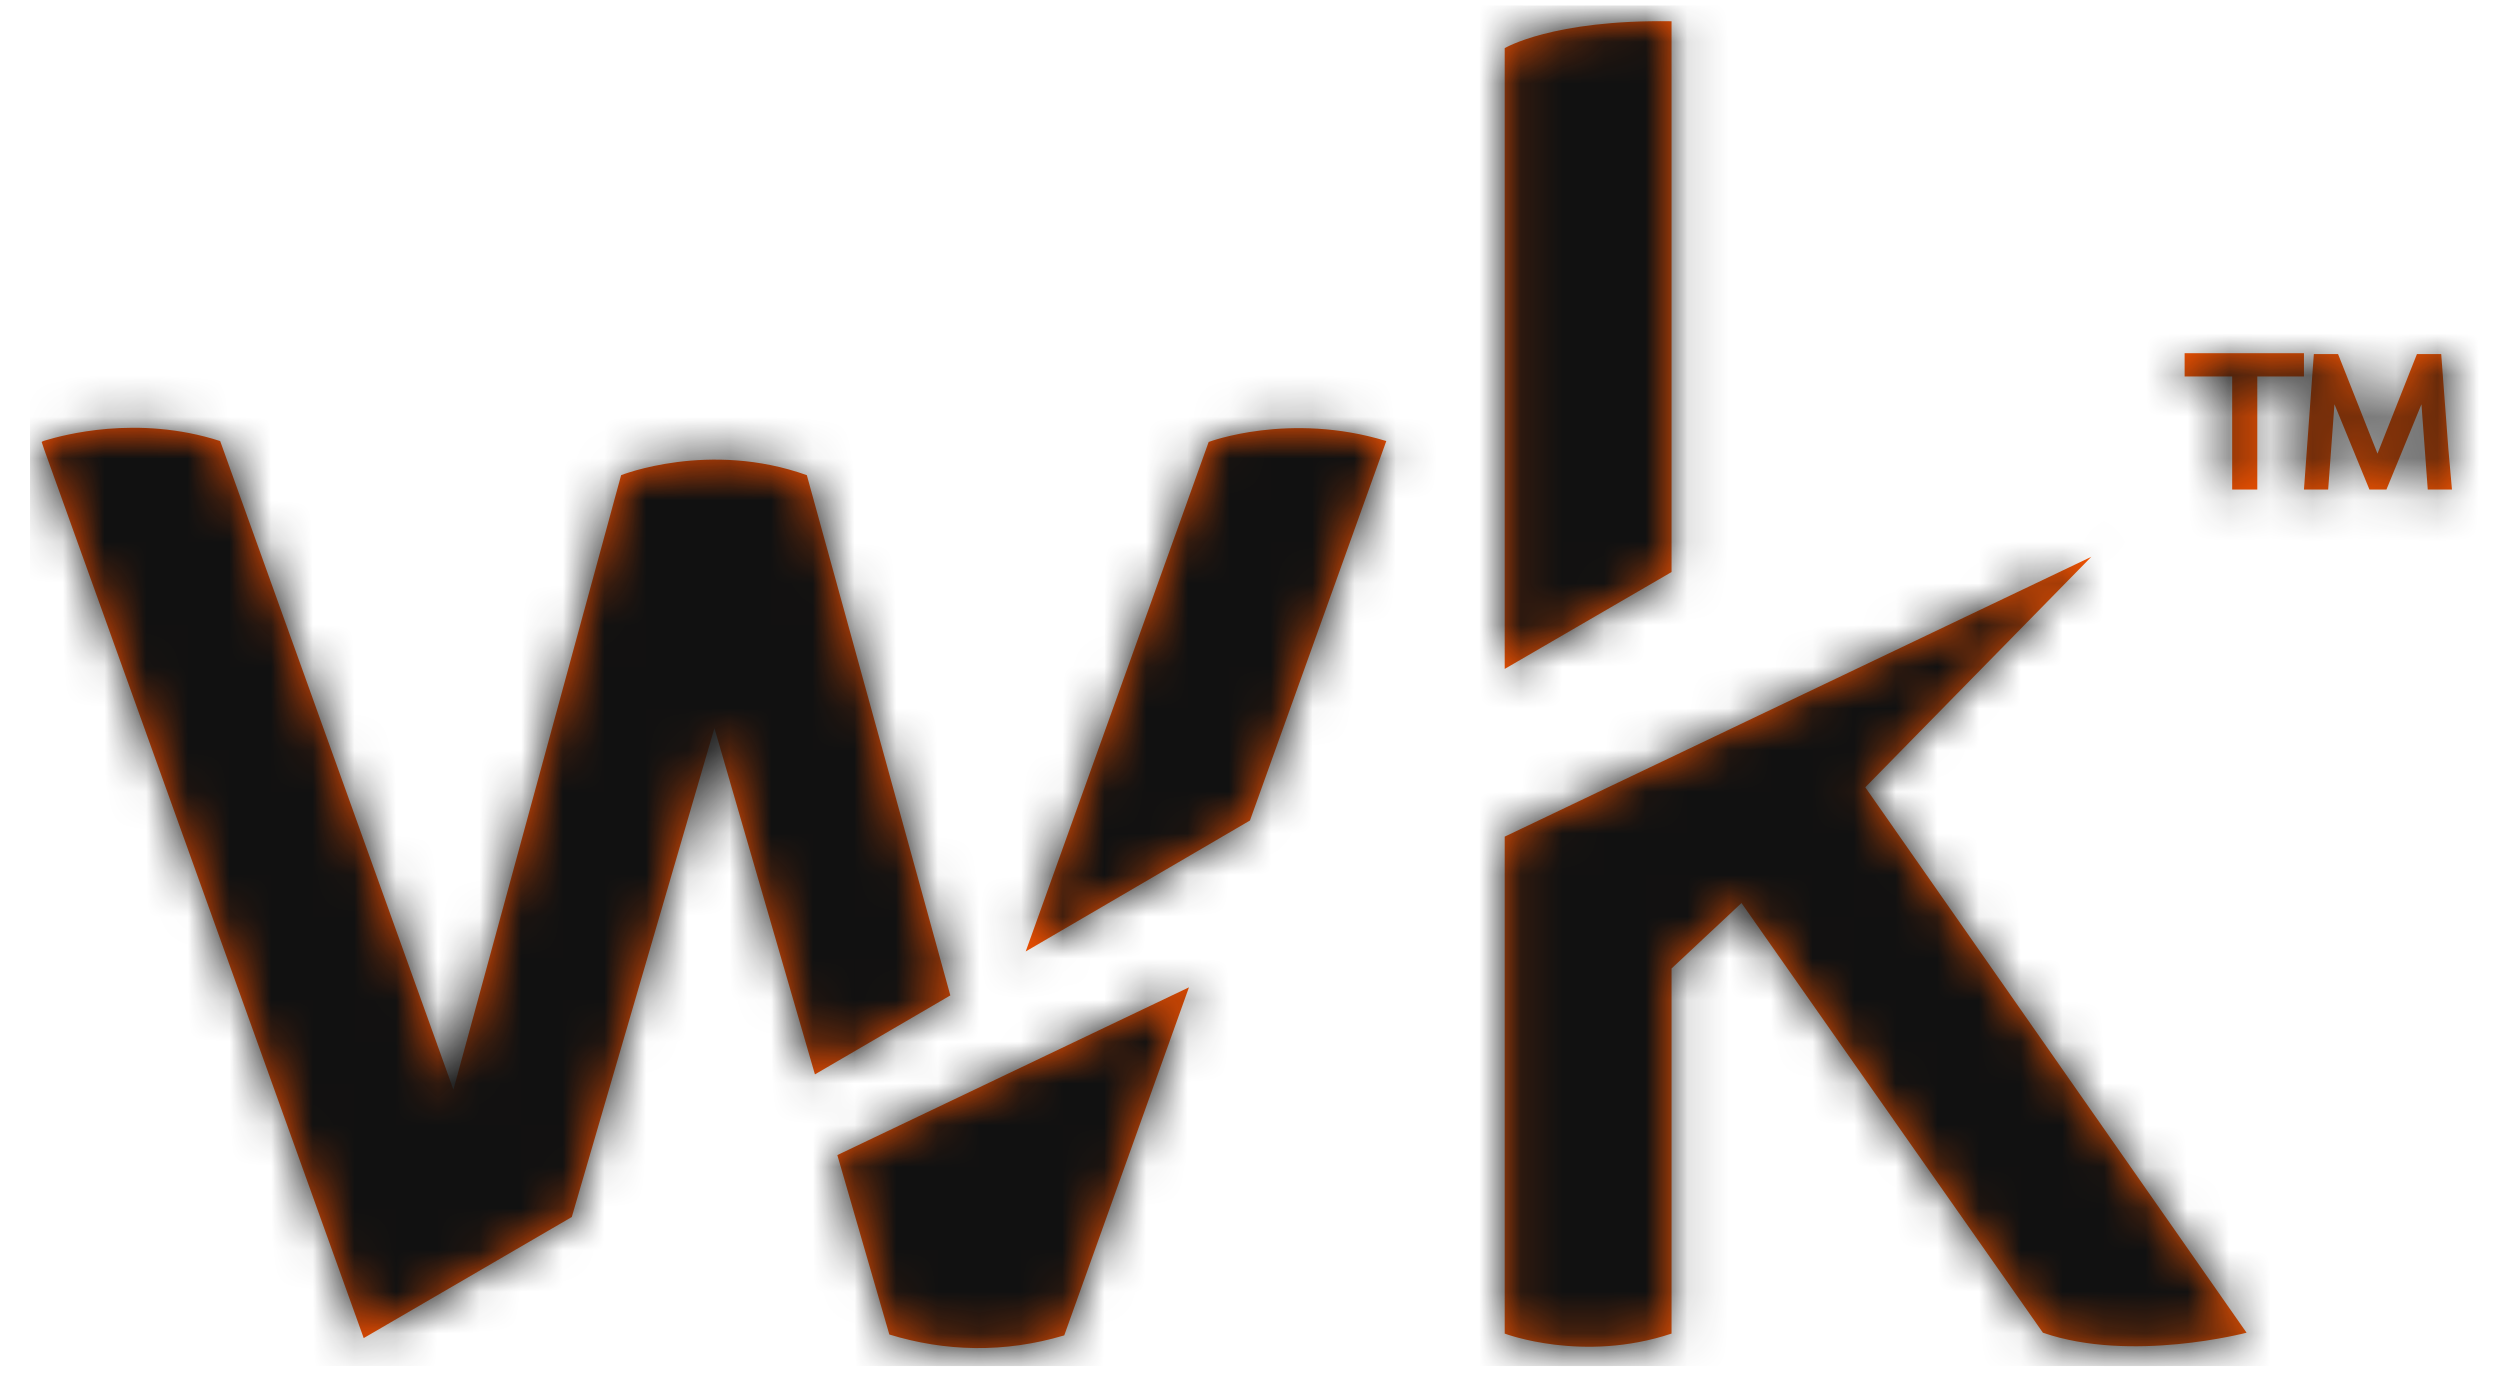
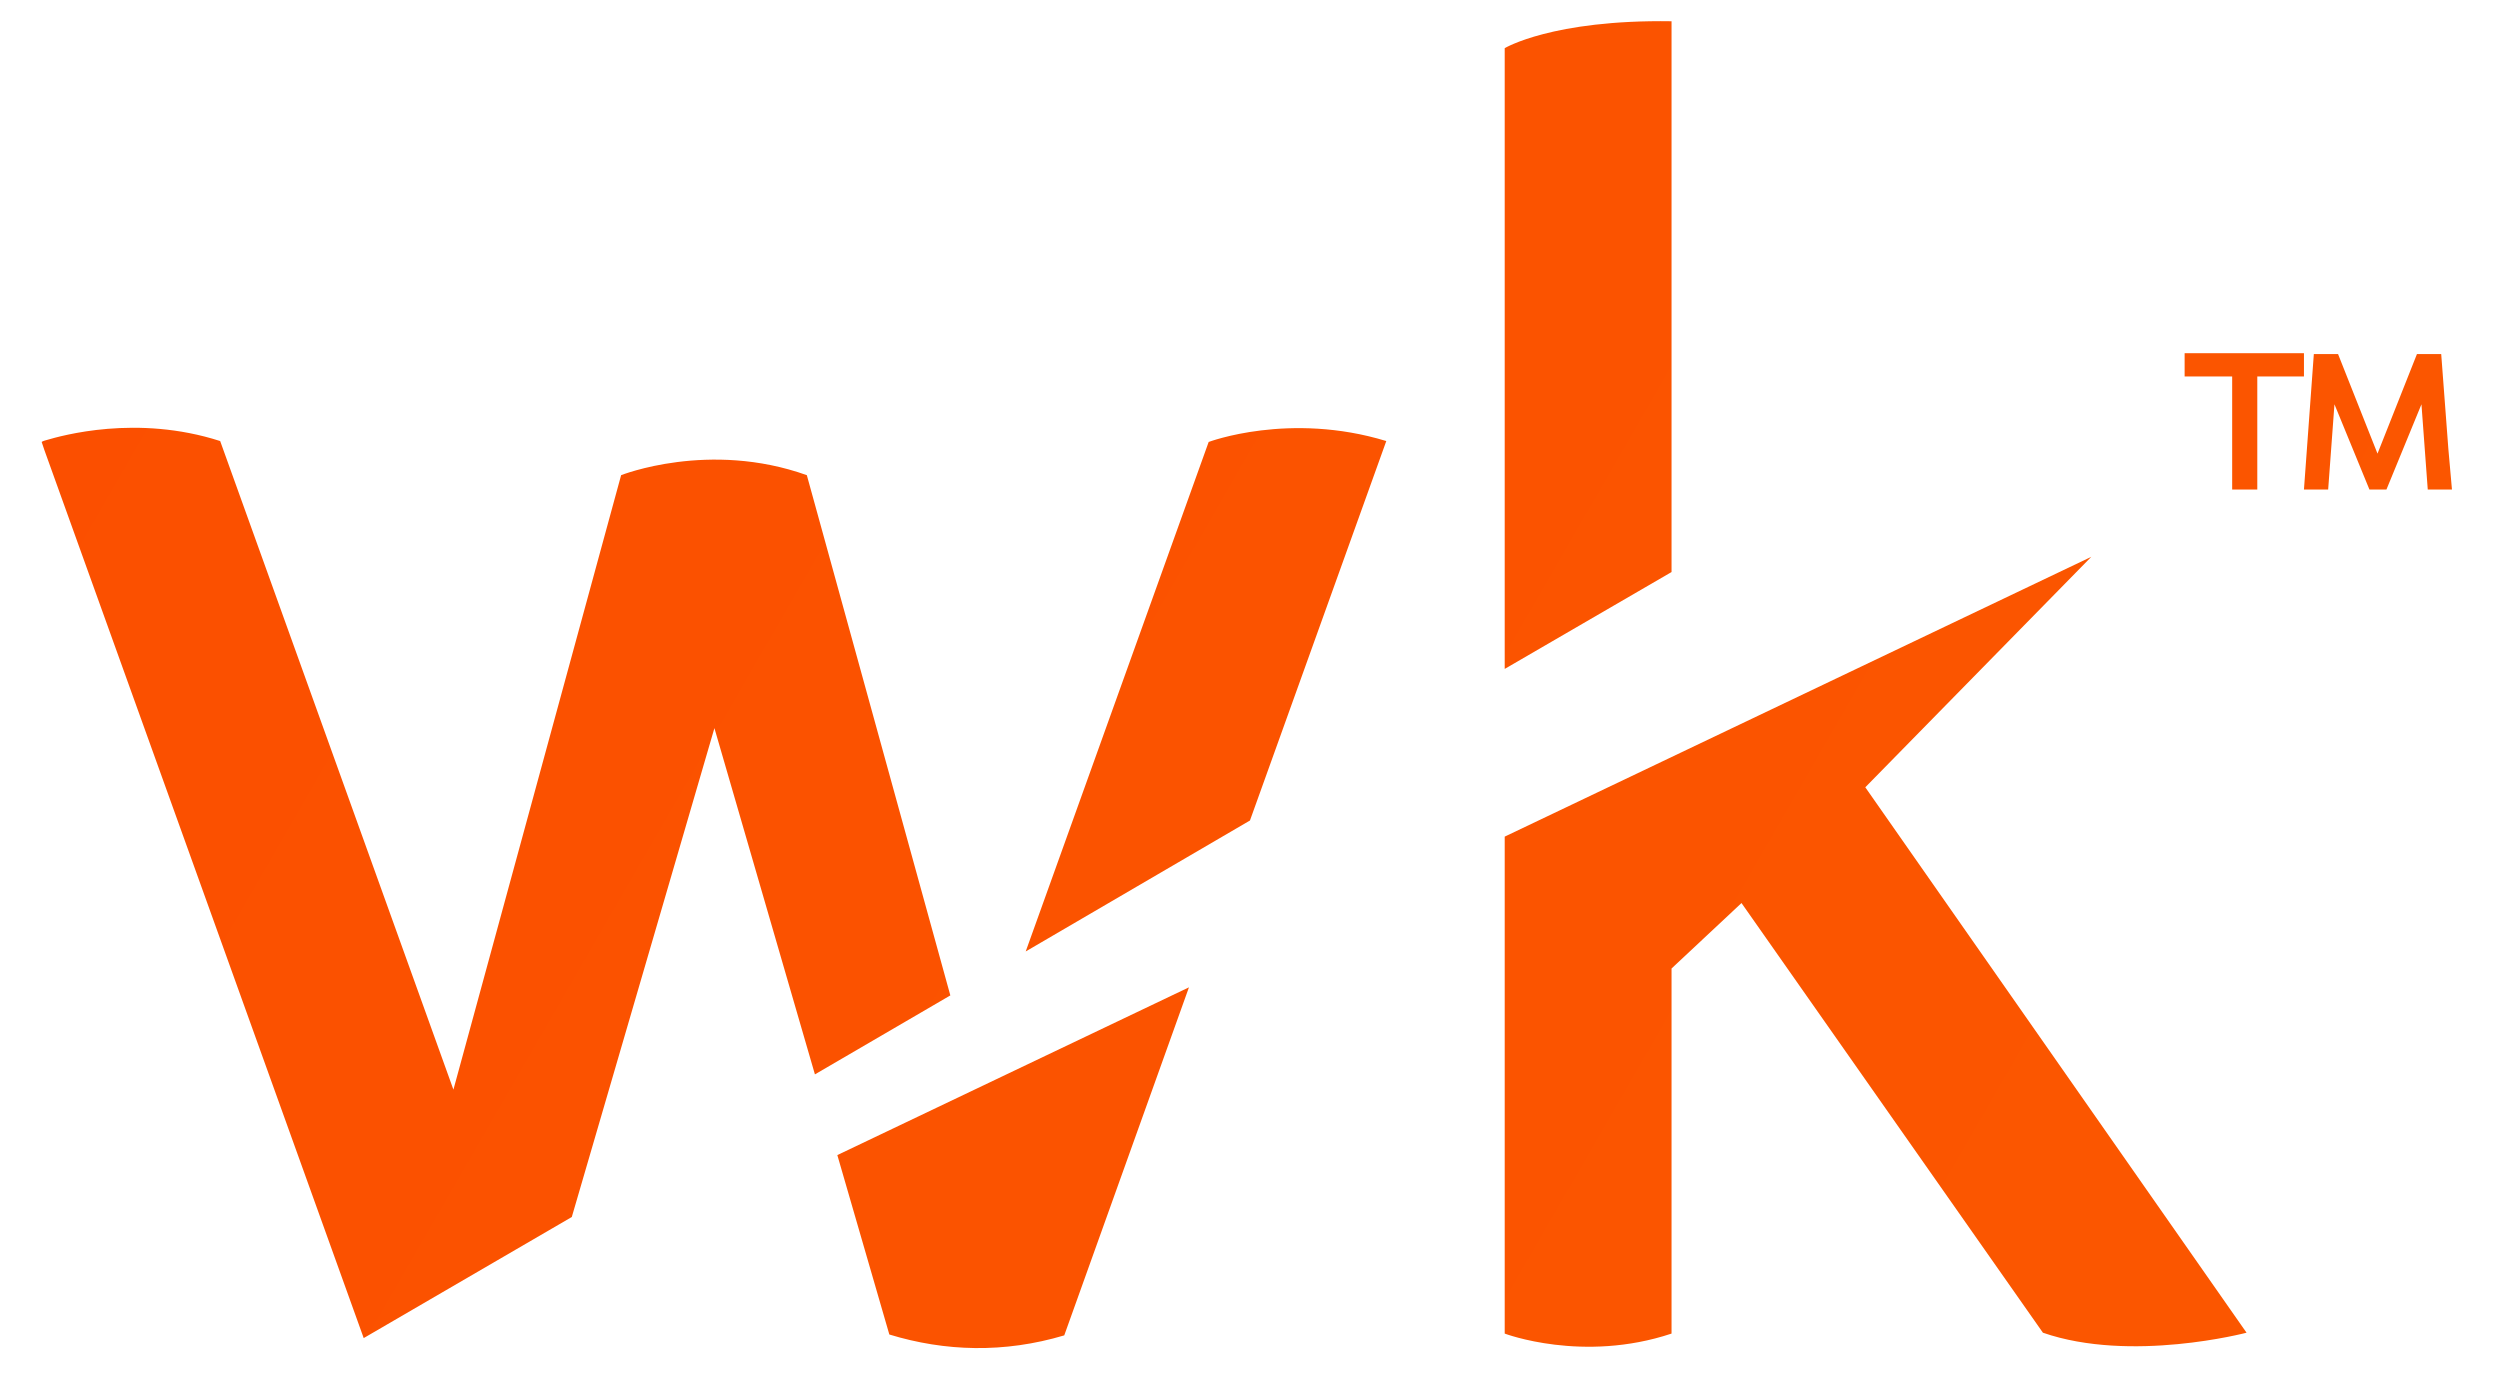
<svg xmlns="http://www.w3.org/2000/svg" xmlns:xlink="http://www.w3.org/1999/xlink" width="60px" height="33px" viewBox="0 0 60 33">
  <title>Logo/Symbol/Almost Black@1x</title>
  <defs>
    <linearGradient x1="-964.494%" y1="-270.826%" x2="287.99%" y2="127.265%" id="linearGradient-1">
      <stop stop-color="#FF0A00" offset="0%" />
      <stop stop-color="#FA6400" offset="100%" />
    </linearGradient>
    <path d="M57.847,11.248 L57.266,11.248 L57.115,9.203 L56.275,11.248 L55.866,11.248 L55.027,9.203 L54.876,11.248 L54.295,11.248 L54.532,7.997 L55.113,7.997 L56.06,10.387 L57.007,7.997 L57.589,7.997 L57.761,10.279 L57.847,11.248 Z M28.008,10.107 L23.617,22.335 L28.999,19.192 L32.271,10.085 C29.946,9.375 28.008,10.107 28.008,10.107 Z M20.344,31.528 C21.679,31.937 23.1,31.98 24.542,31.549 L27.535,23.196 L19.096,27.222 L20.344,31.528 Z M18.364,10.904 C16.017,10.064 13.907,10.904 13.907,10.904 L9.882,25.651 L4.284,10.085 C2.282,9.44 0.474,9.956 0.108,10.064 C0.022,10.085 0,10.107 0,10.107 L0.065,10.301 L7.729,31.614 L12.723,28.708 L16.146,16.975 L18.558,25.285 L21.808,23.39 L18.364,10.904 Z M49.192,12.863 L35.113,19.579 L35.113,31.506 C35.113,31.506 36.986,32.217 39.117,31.506 L39.117,31.506 L39.117,22.744 L40.796,21.173 L48.03,31.485 C50.14,32.217 52.917,31.485 52.917,31.485 L43.767,18.395 L49.192,12.863 Z M39.117,0.01 C36.254,-0.033 35.113,0.656 35.113,0.656 L35.113,0.656 L35.113,15.554 L39.117,13.229 L39.117,0.01 Z M51.431,8.535 L52.572,8.535 L52.572,11.248 L53.175,11.248 L53.175,8.535 L54.295,8.535 L54.295,7.976 L51.431,7.976 L51.431,8.535 Z" id="path-2" />
  </defs>
  <g id="Logo/Symbol/Almost-Black" stroke="none" stroke-width="1" fill="none" fill-rule="evenodd">
    <g id="Colours/Primary/WK-Gradient" transform="translate(1, 0.5)">
      <mask id="mask-3" fill="white">
        <use xlink:href="#path-2" />
      </mask>
      <use id="Mask" fill="url(#linearGradient-1)" fill-rule="nonzero" xlink:href="#path-2" />
      <g id="Colours/Primary/Almost-Black" mask="url(#mask-3)" fill="#111111">
        <g transform="translate(0, -0.215)" id="Rectangle-Copy-5">
-           <rect x="-0.28" y="-0.154" width="59.42" height="32.654" />
-         </g>
+           </g>
      </g>
    </g>
  </g>
</svg>